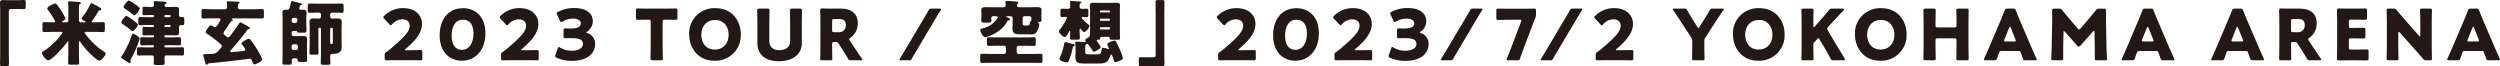
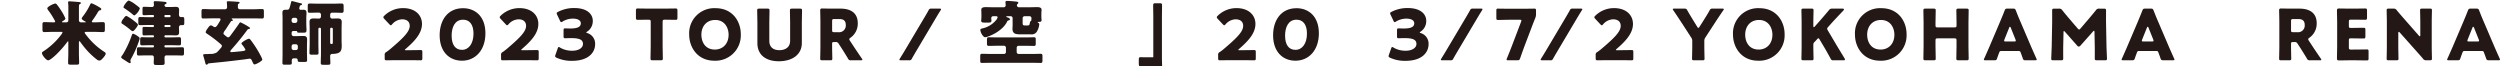
<svg xmlns="http://www.w3.org/2000/svg" width="768" height="20.373" viewBox="0 0 768 20.373">
  <g id="グループ_780" data-name="グループ 780" transform="translate(-296.727 -5138.313)">
    <g id="グループ_779" data-name="グループ 779" transform="translate(296.727 5138.313)">
-       <path id="パス_12120" data-name="パス 12120" d="M302.541,5138.377c.6,0,1.1-.064,1.529-.064.517,0,.561.215.561.9v1.012c0,.689-.044.9-.561.9-.322,0-.645-.044-.947-.044h-2.95c-.711,0-.733.367-.733.97v12.577c0,1.1.043,2.175.043,3.274,0,.688-.086.753-.8.753h-1.249c-.56,0-.689-.065-.689-.688,0-1.12.043-2.219.043-3.339v-13.18c0-.776-.065-1.529-.065-2.3,0-.71.345-.818.969-.818.453,0,.883.044,1.314.044Z" transform="translate(-296.727 -5138.313)" fill="#231815" />
      <path id="パス_12121" data-name="パス 12121" d="M318.6,5145.229a.6.6,0,0,0,.6-.6v-3.575a14.465,14.465,0,0,0-.065-1.809.6.6,0,0,1-.022-.195c0-.236.237-.279.431-.279.388,0,2.219.15,2.692.193.431.042.818.065.818.324,0,.193-.171.236-.322.322-.258.13-.281.409-.281,1.378v3.64a.617.617,0,0,0,.6.6h1.378c.044,0,.151-.021.151-.086,0-.085-.194-.172-.258-.216-.345-.193-1.012-.538-1.012-.883,0-.215.258-.516.389-.689a19.18,19.18,0,0,0,2.2-3.6c.086-.193.194-.387.452-.387a12.678,12.678,0,0,1,2.132,1.077c.431.236.84.474.84.732a.393.393,0,0,1-.366.344c-.366.043-.474.216-.883.9-.258.431-.624,1.012-1.227,1.874a2.837,2.837,0,0,0-.431.71c0,.172.214.216.345.216h.409c.882,0,1.766-.064,2.627-.064.581,0,.625.236.625.969v1.184c0,.647-.043.905-.581.905-.883,0-1.788-.064-2.67-.064h-2.455c-.13,0-.5.021-.5.215,0,.214.5.8.646.99a21.761,21.761,0,0,0,5.211,4.824c.366.237.6.367.6.669,0,.386-.537,1.011-.8,1.313-.28.324-.689.8-1.141.8a1.324,1.324,0,0,1-.861-.387,22.6,22.6,0,0,1-3.7-3.618c-.409-.5-.818-1.033-1.206-1.572-.065-.086-.215-.366-.366-.366-.128,0-.151.194-.151.3v3.338c0,.99.065,2,.065,3.014,0,.517-.258.56-.991.56h-1.4c-.732,0-.991-.043-.991-.56,0-1.012.065-2,.065-3.014v-3.425c0-.064-.022-.172-.108-.172-.108,0-.323.344-.409.452a32.484,32.484,0,0,1-3.015,3.424c-.452.452-2.067,1.96-2.671,1.96-.56,0-1.895-1.573-1.895-2.24,0-.216.129-.345.646-.667a21.692,21.692,0,0,0,5.061-4.7,3.7,3.7,0,0,0,.6-.948c0-.172-.215-.193-.345-.193h-2.585c-.882,0-1.765.064-2.649.064-.537,0-.581-.258-.581-.905v-1.291c0-.668.064-.861.6-.861.882,0,1.765.064,2.626.064h.324c.151,0,.366-.021.366-.194a3.536,3.536,0,0,0-.432-.9,22.524,22.524,0,0,0-1.594-2.455,1.828,1.828,0,0,1-.409-.732c0-.539,1.982-1.487,2.477-1.487.236,0,.345.151.494.324a20.6,20.6,0,0,1,1.358,1.938,13.939,13.939,0,0,1,1.249,2.347c0,.3-.625.668-.861.818-.065.043-.194.108-.194.216,0,.086.151.129.237.129Z" transform="translate(-298.204 -5138.36)" fill="#231815" />
      <path id="パス_12122" data-name="パス 12122" d="M343.326,5149.467c.258.171.56.345.56.711a4.746,4.746,0,0,1-.237.861,32.531,32.531,0,0,1-2.326,5.232,1.733,1.733,0,0,0-.281.689c0,.15.109.366.109.5a.283.283,0,0,1-.28.28,3.574,3.574,0,0,1-.926-.5c-.108-.063-.775-.5-.969-.624-.5-.3-.754-.5-.754-.71s.279-.539.452-.755a30.546,30.546,0,0,0,2.735-5.792c.172-.452.215-.668.494-.668A5.135,5.135,0,0,1,343.326,5149.467Zm-4.48-5.32c.215-.3.6-.926,1.013-.926a14.377,14.377,0,0,1,2.39,1.594c.258.193,1.12.818,1.12,1.143,0,.3-1.184,1.958-1.572,1.958a1.463,1.463,0,0,1-.732-.409,23.345,23.345,0,0,0-2.37-1.765c-.258-.173-.409-.237-.409-.539A2.207,2.207,0,0,1,338.846,5144.146Zm3.9-4.328c.409.3,1.206.861,1.206,1.1a4.171,4.171,0,0,1-1.658,2.153c-.194,0-.517-.279-.668-.431a29.041,29.041,0,0,0-2.477-1.809c-.128-.065-.214-.131-.214-.281,0-.409,1.14-2.046,1.637-2.046A8.868,8.868,0,0,1,342.744,5139.818Zm3.64,6.2c-.776,0-1.573.043-2.348.043-.474,0-.56-.215-.56-.731v-.991c0-.561.086-.775.581-.775.775,0,1.55.044,2.327.044h1.637a.249.249,0,0,0,.258-.259v-.13a.267.267,0,0,0-.258-.279h-.539c-.754,0-1.507.064-2.261.064-.409,0-.452-.194-.452-.668v-1.185c0-.538.043-.731.452-.731.754,0,1.507.064,2.261.064h.215a.585.585,0,0,0,.582-.647c0-.192-.065-.473-.065-.818,0-.3.215-.321.43-.321.818,0,2.089.107,2.671.171.474.043.84.065.84.389,0,.214-.151.28-.323.345s-.3.15-.3.344a.552.552,0,0,0,.56.539H353.3c.56,0,1.12-.043,1.658-.043.732,0,1.055.215,1.055.969,0,.474-.043.926-.043,1.4s.194.775.711.775c.108,0,.215-.021.324-.021.537,0,.6.194.6.84v.947c0,.561-.085.711-.625.711h-.388c-.474,0-.625.346-.625.755,0,.473.043.946.043,1.421,0,.774-.345.969-1.055.969-.56,0-1.1-.043-1.658-.043h-1.529a.268.268,0,0,0-.259.28v.085a.268.268,0,0,0,.259.281h2.089c.732,0,1.464-.043,2.2-.043.5,0,.538.236.538.818v.926c0,.517-.042.753-.5.753-.754,0-1.486-.043-2.24-.043h-2.089a.268.268,0,0,0-.259.28v.107a.268.268,0,0,0,.259.28h2.864c.754,0,1.529-.043,2.283-.043.56,0,.6.215.6.818v.99c0,.539-.087.733-.6.733-.754,0-1.529-.044-2.283-.044h-2.5c-.452,0-.6.322-.6.711,0,.56.043,1.1.043,1.657,0,.539-.324.582-1.055.582h-1.293c-.775,0-1.011-.043-1.011-.646,0-.538.042-1.076.042-1.637,0-.388-.193-.667-.6-.667h-1.723c-.755,0-1.529.044-2.284.044-.538,0-.6-.194-.6-.819v-.926c0-.6.065-.8.6-.8.755,0,1.529.043,2.284.043h2.089a.267.267,0,0,0,.258-.28v-.107a.268.268,0,0,0-.258-.28h-1.207c-.754,0-1.486.043-2.24.043-.474,0-.517-.258-.517-.84v-.839c0-.6.043-.818.56-.818.732,0,1.465.043,2.2.043h1.207a.268.268,0,0,0,.258-.281v-.085a.267.267,0,0,0-.258-.28h-.539c-.731,0-1.486.043-2.24.043-.431,0-.474-.173-.474-.71v-1.186c0-.538.043-.71.474-.71.754,0,1.508.042,2.24.042h.539a.254.254,0,0,0,.258-.278v-.065a.267.267,0,0,0-.258-.28Zm6.74-2.411a.249.249,0,0,0,.258-.259v-.13a.267.267,0,0,0-.258-.279h-1.357a.267.267,0,0,0-.259.279v.13a.249.249,0,0,0,.259.259Zm-1.357,2.411a.268.268,0,0,0-.259.28v.065a.255.255,0,0,0,.259.278h1.357a.254.254,0,0,0,.258-.278v-.065a.268.268,0,0,0-.258-.28Z" transform="translate(-300.991 -5138.333)" fill="#231815" />
      <path id="パス_12123" data-name="パス 12123" d="M370.4,5154.466a9.184,9.184,0,0,0,.991-1.056c.345-.387.582-.6.582-.947,0-.258-.173-.388-.668-.818a39.1,39.1,0,0,0-3.769-2.843c-.215-.15-.538-.322-.538-.581a2.988,2.988,0,0,1,.6-1.12c.323-.453.624-.949,1.034-.949a1.4,1.4,0,0,1,.6.281,1.178,1.178,0,0,0,.6.258c.474,0,.84-.69,1.486-1.767a1.044,1.044,0,0,0,.238-.58c0-.324-.216-.346-.432-.346h-2.218c-.883,0-1.744.043-2.627.043-.517,0-.56-.215-.56-.84V5142c0-.625.043-.862.56-.862.883,0,1.744.065,2.627.065h4.071a.611.611,0,0,0,.6-.689c0-.883-.085-1.314-.085-1.508,0-.258.3-.258.473-.258.818,0,2.434.13,2.994.173.237.021.452.021.452.259a.345.345,0,0,1-.258.3c-.215.086-.258.128-.258.6v.474a.6.6,0,0,0,.581.646h4.221c.861,0,1.723-.065,2.607-.065.537,0,.581.195.581.862v1.206c0,.625-.043.84-.56.84-.882,0-1.766-.043-2.627-.043h-6.417c-.087,0-.3,0-.3.129,0,.086.129.151.194.194.086.065.171.129.171.258,0,.194-.171.194-.322.216-.13,0-.151,0-.238.107-.624.9-1.183,1.831-1.808,2.734a2.228,2.228,0,0,0-.518.97c0,.236.216.387.5.625.258.215.69.6.969.6.345,0,.711-.583.9-.841.818-1.1,1.659-2.24,2.413-3.359.237-.345.28-.43.409-.43a18.809,18.809,0,0,1,2.606,1.421c.129.065.345.216.345.387,0,.151-.107.238-.3.259-.28.022-.365.065-.581.366-.947,1.313-2,2.628-3.079,3.92-.6.732-1.249,1.442-1.853,2.153a.958.958,0,0,0-.236.432c0,.193.258.236.409.236.108,0,2.24-.194,2.584-.236,1.249-.13,1.658-.195,1.658-.539a6.693,6.693,0,0,0-1.055-1.572.639.639,0,0,1-.152-.323c0-.387,1.853-1.442,2.283-1.442.3,0,.388.193.6.452a33.059,33.059,0,0,1,2.973,4.673,7.763,7.763,0,0,1,.56,1.25c0,.452-1.96,1.507-2.39,1.507-.3,0-.388-.215-.884-1.292-.151-.3-.28-.473-.645-.473-.109,0-1.314.193-1.681.236-2.3.281-4.565.56-6.892.8-1.227.129-2.649.257-3.984.408-.152.022-.172.065-.28.195a.462.462,0,0,1-.388.194c-.258,0-.3-.216-.409-.646-.108-.409-.453-1.659-.517-1.853a1.549,1.549,0,0,1-.108-.452c0-.281.237-.281,1.14-.3.3,0,.647-.022.884-.043A3.77,3.77,0,0,0,370.4,5154.466Z" transform="translate(-303.817 -5138.357)" fill="#231815" />
      <path id="パス_12124" data-name="パス 12124" d="M396.395,5138.673c.021,0,1.938.5,2.174.56.086.021.173.043.237.064.409.086.647.13.647.345,0,.237-.258.28-.409.323-.151.022-.173.086-.238.173a2.737,2.737,0,0,0-.214.8.46.46,0,0,0,.5.431c.279,0,.537-.021.8-.021.668,0,.926.28.926.947,0,.474-.064,1.1-.064,1.789v1.378c0,.8.064,1.507.064,2.132,0,.8-.3.8-1.27.8h-.99c-.582,0-.625-.15-.625-.387,0-.13-.151-.13-.452-.13h-.711a.51.51,0,0,0-.517.517v.452a.6.6,0,0,0,.6.6h.9c.711,0,1.4-.044,2.089-.044.754,0,1.163.215,1.163,1.034,0,.646-.043,1.313-.043,1.96v1.766c0,.9.043,1.81.043,2.713,0,.409-.236.5-.667.5H399.3c-1.077,0-1.163-.021-1.185-.56a.515.515,0,0,0-.517-.538h-.688c-.539,0-.625.41-.625.819,0,.193.022.387.022.56,0,.56-.258.56-1.12.56h-1.163c-.431,0-.6-.107-.6-.56,0-.884.043-1.767.043-2.671v-10.9c0-.668-.043-1.315-.043-1.9,0-.753.474-.84,1.1-.84h.388c.452,0,.6-.259.732-.668.152-.517.345-1.163.453-1.7C396.135,5138.824,396.2,5138.673,396.395,5138.673Zm-.151,6.117a.615.615,0,0,0,.6.6h.56a.615.615,0,0,0,.6-.6v-.367a.6.6,0,0,0-.6-.6h-.56a.613.613,0,0,0-.6.6Zm1.916,7.752a.615.615,0,0,0-.6-.6h-.711a.615.615,0,0,0-.6.6v.582a.6.6,0,0,0,.6.6h.711a.576.576,0,0,0,.6-.6Zm9.929-9.066a.633.633,0,0,0,.688.581c.517,0,1.035-.043,1.551-.043.754,0,1.314.173,1.314,1.055,0,.625-.043,1.315-.043,2.025v3.639c0,.776.043,1.292.043,1.637,0,1.637-.345,2.52-2.886,2.541a.616.616,0,0,0-.668.646c0,.71.064,1.443.064,2.154,0,.5-.214.538-.84.538h-1.249c-.668,0-.861-.042-.861-.56,0-.969.065-1.938.065-2.907v-7.559a.34.34,0,0,0-.345-.344h-.108a.339.339,0,0,0-.344.344v4.544c0,.947.042,1.9.042,2.842,0,.5-.215.539-.8.539h-1.163c-.6,0-.818-.042-.818-.539,0-.947.065-1.9.065-2.842v-4.673c0-.667-.043-1.358-.043-2.025,0-.926.56-1.055,1.357-1.055.5,0,.969.043,1.464.043a.623.623,0,0,0,.689-.581v-.646a.616.616,0,0,0-.6-.6h-.431c-.818,0-1.637.043-2.433.043-.6,0-.6-.173-.6-1.4v-.539c0-.6.043-.9.56-.9.84,0,1.658.043,2.476.043h4.953c.8,0,1.615-.043,2.413-.043.56,0,.625.258.625.947v1.1c0,.582-.087.8-.6.8-.818,0-1.636-.043-2.433-.043h-.494a.588.588,0,0,0-.6.6Zm.818,3.747a.355.355,0,0,0-.345-.344h-.128a.34.34,0,0,0-.345.344v4.286c0,.193.151.366.452.366.344,0,.366-.151.366-.969Z" transform="translate(-306.663 -5138.35)" fill="#231815" />
      <path id="パス_12125" data-name="パス 12125" d="M435.82,5154.016c1.12,0,3.446-.043,3.6-.043.452,0,.537.129.537.625v1.9c0,.5-.085.625-.537.625-.151,0-2.477-.042-3.6-.042h-3.079c-1.141,0-3.662.042-3.812.042-.452,0-.537-.128-.537-.625v-.926a.913.913,0,0,1,.537-1.012c.432-.3.776-.56,1.185-.9,4.114-3.489,5.965-5.362,5.965-7.127,0-1.185-.775-2-2.326-2a4.2,4.2,0,0,0-3.058,1.507c-.194.216-.3.324-.431.324s-.237-.108-.431-.3l-1.594-1.7c-.173-.194-.258-.322-.258-.473,0-.13.085-.258.279-.453a8.2,8.2,0,0,1,5.772-2.347c3.7,0,5.814,2.11,5.814,4.866,0,2.865-2.217,5.255-5.017,7.667-.172.151-.237.237-.237.3s.129.107.388.107Z" transform="translate(-310.214 -5138.597)" fill="#231815" />
      <path id="パス_12126" data-name="パス 12126" d="M461.316,5148.81c0,5.34-3.188,8.442-7.193,8.442-3.876,0-6.87-2.714-6.87-7.817,0-4.587,2.434-8.313,7.193-8.313C458.236,5141.121,461.316,5143.705,461.316,5148.81Zm-10.38.732c0,2.886,1.184,4.372,3.187,4.372,2.11,0,3.532-1.981,3.532-4.976,0-2.885-1.27-4.285-3.209-4.285C451.948,5144.653,450.936,5146.936,450.936,5149.542Z" transform="translate(-312.194 -5138.602)" fill="#231815" />
      <path id="パス_12127" data-name="パス 12127" d="M475.66,5154.016c1.12,0,3.446-.043,3.6-.043.451,0,.537.129.537.625v1.9c0,.5-.086.625-.537.625-.151,0-2.477-.042-3.6-.042h-3.079c-1.141,0-3.662.042-3.812.042-.452,0-.537-.128-.537-.625v-.926a.913.913,0,0,1,.537-1.012c.432-.3.775-.56,1.184-.9,4.114-3.489,5.966-5.362,5.966-7.127,0-1.185-.775-2-2.326-2a4.2,4.2,0,0,0-3.058,1.507c-.194.216-.3.324-.432.324s-.236-.108-.43-.3l-1.594-1.7c-.173-.194-.259-.322-.259-.473,0-.13.086-.258.28-.453a8.2,8.2,0,0,1,5.772-2.347c3.7,0,5.814,2.11,5.814,4.866,0,2.865-2.218,5.255-5.017,7.667-.172.151-.237.237-.237.3s.129.107.388.107Z" transform="translate(-314.308 -5138.597)" fill="#231815" />
      <path id="パス_12128" data-name="パス 12128" d="M496.366,5148.546c0,.085.065.128.323.216a3.392,3.392,0,0,1,2.391,3.424c0,2.39-1.853,5.1-7.107,5.1a11.008,11.008,0,0,1-4.716-.948c-.324-.151-.452-.279-.452-.5a1.031,1.031,0,0,1,.086-.387l.688-1.96c.108-.3.195-.452.345-.452a.834.834,0,0,1,.409.193,7.206,7.206,0,0,0,3.7.948c2.024,0,3.316-.883,3.316-2.089,0-1.356-1.184-1.788-3.725-1.788-.6,0-1.444.044-1.723.044-.452,0-.517-.129-.517-.646v-1.745c0-.517.065-.646.517-.646.279,0,.969.043,1.486.043,2.305,0,3.295-.495,3.295-1.614,0-.884-.926-1.421-2.433-1.421a6.088,6.088,0,0,0-3.144.882.884.884,0,0,1-.431.195c-.151,0-.258-.13-.388-.432l-.883-1.852a1.143,1.143,0,0,1-.13-.431c0-.193.13-.3.432-.452a10.631,10.631,0,0,1,4.953-1.163c4.092,0,5.707,1.959,5.707,3.94a3.842,3.842,0,0,1-1.723,3.3C496.474,5148.416,496.366,5148.481,496.366,5148.546Z" transform="translate(-316.259 -5138.597)" fill="#231815" />
      <path id="パス_12129" data-name="パス 12129" d="M522.657,5152.824c0,1.142.065,3.619.065,3.77,0,.452-.129.538-.624.538h-2.541c-.5,0-.625-.085-.625-.538,0-.151.065-2.628.065-3.77v-7.515c0-.54-.108-.646-.647-.646H517.9c-.774,0-2.756.042-2.907.042-.452,0-.538-.129-.538-.624v-2.24c0-.5.086-.625.538-.625.151,0,2.327.043,3.339.043h5c1.012,0,3.188-.043,3.339-.043.452,0,.537.129.537.625v2.24c0,.5-.085.624-.537.624-.151,0-2.133-.042-2.908-.042H523.3c-.538,0-.646.107-.646.646Z" transform="translate(-319.099 -5138.611)" fill="#231815" />
      <path id="パス_12130" data-name="パス 12130" d="M548.543,5149.045a7.785,7.785,0,0,1-8.119,8.206c-5.277,0-7.732-4.243-7.732-7.99a7.7,7.7,0,0,1,8.1-8.141C546.13,5141.121,548.543,5145.32,548.543,5149.045Zm-12.1.237c0,2.2,1.163,4.544,4.135,4.544,2.39,0,4.221-1.723,4.221-4.544,0-2.132-1.184-4.543-4.135-4.543C538.14,5144.739,536.439,5146.57,536.439,5149.283Z" transform="translate(-320.974 -5138.602)" fill="#231815" />
      <path id="パス_12131" data-name="パス 12131" d="M569.69,5151.86c0,3.488-2.886,5.577-7.063,5.577s-6.59-2.11-6.59-5.534v-6.331c0-1.142-.065-3.619-.065-3.769,0-.453.129-.538.625-.538h2.541c.5,0,.625.085.625.538,0,.149-.065,2.627-.065,3.769v5.664c0,1.787,1.142,2.8,3.08,2.8,1.959,0,3.316-.99,3.316-2.82v-5.643c0-1.142-.065-3.619-.065-3.769,0-.453.129-.538.624-.538h2.476c.5,0,.625.085.625.538,0,.149-.065,2.627-.065,3.769Z" transform="translate(-323.366 -5138.617)" fill="#231815" />
      <path id="パス_12132" data-name="パス 12132" d="M581.209,5152.824c0,1.142.065,3.619.065,3.77,0,.452-.129.538-.624.538h-2.477c-.494,0-.624-.085-.624-.538,0-.151.064-2.628.064-3.77V5145.5c0-1.142-.064-3.532-.064-3.683,0-.453.151-.6.6-.6.151,0,2.046.043,3.036.043h2.606c2.93,0,5.3,1.163,5.3,4.522a5.254,5.254,0,0,1-2.24,4.415c-.258.194-.365.323-.365.474a1.008,1.008,0,0,0,.194.452l.711,1.077c.9,1.378,1.615,2.433,2.95,4.394a.858.858,0,0,1,.172.365c0,.13-.151.172-.453.172h-3.014a.861.861,0,0,1-.969-.56c-.862-1.421-1.573-2.562-2.176-3.488l-.668-1.012a.911.911,0,0,0-.991-.539h-.409c-.538,0-.624.086-.624.625Zm0-4.974c0,.538.108.646.646.646h1.207a2.061,2.061,0,0,0,2.347-2.24c0-1.313-.755-1.788-1.917-1.788h-1.637c-.538,0-.646.108-.646.646Z" transform="translate(-325.583 -5138.611)" fill="#231815" />
      <path id="パス_12133" data-name="パス 12133" d="M605.12,5157.137c-.325,0-.452-.042-.452-.173a.743.743,0,0,1,.151-.365c.429-.689.86-1.378,1.271-2.068l6.331-10.66c.408-.688.8-1.355,1.183-2.045a.825.825,0,0,1,.947-.56h2.456c.322,0,.452.042.452.172a.749.749,0,0,1-.151.366c-.432.688-.86,1.378-1.27,2.066l-6.332,10.66c-.388.668-.8,1.358-1.184,2.046a.824.824,0,0,1-.947.561Z" transform="translate(-328.37 -5138.617)" fill="#231815" />
      <path id="パス_12134" data-name="パス 12134" d="M644.161,5152.408a.606.606,0,0,0-.624.6v1.313a.6.6,0,0,0,.6.6h4.069c.906,0,1.811-.043,2.714-.043.494,0,.538.216.538.883v1.012c0,.688-.044.9-.538.9-.9,0-1.808-.042-2.714-.042H635.591c-.9,0-1.809.042-2.713.042-.5,0-.539-.193-.539-.818v-1.1c0-.647.043-.883.539-.883.9,0,1.809.043,2.713.043h4.047a.588.588,0,0,0,.6-.6v-1.313a.6.6,0,0,0-.6-.6h-2.153c-.86,0-1.7.043-2.541.043-.494,0-.538-.237-.538-.861v-.947c0-.625.044-.841.538-.841.841,0,1.681.044,2.541.044h8.851c.842,0,1.681-.044,2.52-.044.5,0,.537.216.537.754v1.1c0,.582-.042.8-.537.8-.84,0-1.679-.043-2.52-.043Zm-7.752-9.088a.618.618,0,0,0-.689.625c0,.15.065.516.065.753,0,.517-.324.581-.862.581h-1.314c-.625,0-.969-.064-.969-.56,0-.3.065-.818.065-1.271v-.56c0-.689-.042-1.292-.042-1.529,0-.8.839-.818,1.442-.818.84,0,1.7.042,2.541.042h2.842a.61.61,0,0,0,.668-.625c0-.194-.065-.8-.065-.947,0-.345.239-.389.517-.389.452,0,1.788.108,2.263.151.754.087,1.162.087,1.162.432,0,.172-.128.258-.237.366a.529.529,0,0,0-.193.409.626.626,0,0,0,.689.6h2.886c.86,0,1.7-.042,2.541-.042.6,0,1.463.021,1.463.818,0,.172-.065.818-.065,1.529v.475c0,.258.023.516.044.774a2.34,2.34,0,0,1,.022.388c0,.538-.43.538-.84.538h-.13c-.085,0-.215.022-.215.13,0,.085.109.128.195.171a.519.519,0,0,1,.281.474,5.369,5.369,0,0,1-.819,2.348,1.9,1.9,0,0,1-1.831.711h-2.928c-1.421,0-2.649-.022-2.649-1.7,0-.387.043-.753.043-1.141v-2.132a.6.6,0,0,0-.6-.6h-1.1c-.13,0-.237.021-.237.129s.151.173.237.193c.28.108.883.3.883.646,0,.194-.259.28-.387.323a.554.554,0,0,0-.5.409c-1.528,3.081-5.966,4.76-6.74,4.76-.6,0-1.465-1.444-1.465-2.24,0-.346.172-.346.754-.5a7.546,7.546,0,0,0,4.287-2.777,2.5,2.5,0,0,0,.258-.6c0-.3-.281-.345-.559-.345Zm8.958,2.067c0,.733.215.776.8.776h.732c.582,0,.6-.281.689-.818.065-.388.129-.432.236-.475.216-.128.216-.323.237-.6,0-.065.022-.129.022-.216v-.128a.607.607,0,0,0-.668-.6H645.97a.6.6,0,0,0-.6.625Z" transform="translate(-331.213 -5138.345)" fill="#231815" />
-       <path id="パス_12135" data-name="パス 12135" d="M665.641,5148c0,.732.065,1.464.065,2.11,0,.408-.215.431-1.227.431h-.906c-.688,0-.881-.043-.881-.409v-.3c0-.065.042-1.356.042-1.378,0-.043.021-.3.021-.344,0-.087-.021-.281-.151-.281-.063,0-.171.151-.214.238-.195.365-.561.947-.8,1.291a.652.652,0,0,1-.538.367c-.5,0-1.787-1.228-1.787-1.723a.906.906,0,0,1,.258-.54,16.408,16.408,0,0,0,1.616-2.368,7.914,7.914,0,0,0,.624-1.292c0-.194-.192-.258-.366-.258-.387,0-.754.042-1.14.042-.474,0-.517-.193-.517-.732v-1.164c0-.452.043-.667.517-.667.452,0,.99.043,1.657.043.281,0,.84,0,.84-.667,0-.064-.021-.129-.021-.194v-.237a6.824,6.824,0,0,0-.042-.927v-.15c0-.215.193-.236.364-.236.345,0,2.111.128,2.563.172.237.022.582.022.582.258,0,.107-.195.215-.325.28-.171.085-.192.151-.215.409-.021.236-.021.431-.021.625a.62.62,0,0,0,.021.194.593.593,0,0,0,.647.474c.5,0,1.013-.043,1.507-.043.475,0,.517.194.517.775v1.034c0,.582-.042.753-.517.753-.388,0-.754-.042-1.141-.042-.129,0-.388.021-.388.237,0,.43,1.551,1.7,1.939,2,.322.259.431.346.431.582a3.04,3.04,0,0,1-1.572,1.853c-.324,0-.711-.5-.969-.84-.065-.085-.173-.216-.28-.216-.174,0-.195.258-.195.389Zm-2.456,3.746c.216.044.948.195.948.453,0,.236-.195.323-.366.388s-.195.258-.237.431a23.793,23.793,0,0,1-1.1,3.7c-.195.475-.281.776-.8.776-.494,0-2.175-.452-2.175-1.077a1.024,1.024,0,0,1,.151-.474,18.9,18.9,0,0,0,1.228-3.833c.065-.367.086-.8.452-.8C661.549,5151.312,662.819,5151.656,663.185,5151.742Zm4.523,6.117c-2.5,0-3.359,0-3.359-2.239,0-.345.042-.69.042-1.035v-1.313c0-.582-.063-1.185-.063-1.787,0-.237.127-.345.364-.345.625,0,2.263.15,2.629.15.107,0,.236-.021.236-.129,0-.13-.194-.28-.194-.5,0-.28.324-.431.927-.8.559-.345.559-.56.559-1.766v-6.526c0-.71-.065-1.185-.065-1.593,0-.754.625-.775,1.207-.775.669,0,1.334.021,2,.021h2.844c.668,0,1.356-.021,2.024-.021.559,0,1.184.021,1.184.753,0,.474-.044.948-.044,1.615v6.526c0,.753.044,1.485.044,1.958,0,.432-.215.5-.6.5h-1.594c-.818,0-.969-.064-.969-.517a.387.387,0,0,0-.408-.366H672.36c-.429,0-.429.452-.429.538,0,.345-.432.345-.777.345-.151,0-.3.021-.3.237,0,.128.13.259.216.387a7.788,7.788,0,0,1,1.054,1.637c0,.5-1.7,1.4-2.067,1.4-.258,0-.43-.28-.6-.56a16.3,16.3,0,0,0-.969-1.421c-.128-.172-.3-.431-.538-.431a.692.692,0,0,0-.517.452,5.222,5.222,0,0,0-.065,1.012v1.185c0,.517.517.581.969.581h2.736c1.1,0,1.12-.387,1.356-1.658.044-.28.13-.344.432-.344a5.043,5.043,0,0,1,1.271.28,1.116,1.116,0,0,0,.322.109.194.194,0,0,0,.195-.195,1.107,1.107,0,0,0-.171-.409,2.275,2.275,0,0,1-.325-.8c0-.582,1.7-1.185,2.154-1.185a.506.506,0,0,1,.517.28c.236.388.947,1.959,1.164,2.455a14.394,14.394,0,0,1,.948,2.691c0,.538-2.067,1.163-2.392,1.163-.214,0-.236-.085-.344-.43-.129-.453-.345-.991-.517-1.486-.044-.13-.129-.389-.3-.389s-.259.216-.324.389c-.754,2.132-1.593,2.347-3.661,2.347Zm7-15.7a.239.239,0,0,0,.237-.237v-.129a.238.238,0,0,0-.237-.237h-2.585a.238.238,0,0,0-.236.237v.129a.238.238,0,0,0,.236.237Zm-2.541,1.917a.284.284,0,0,0-.28.279v.107a.286.286,0,0,0,.28.281h2.5a.287.287,0,0,0,.281-.281v-.107a.3.3,0,0,0-.281-.279Zm0,2.626a.286.286,0,0,0-.28.281v.128a.271.271,0,0,0,.28.281h2.5a.272.272,0,0,0,.281-.281v-.128a.287.287,0,0,0-.281-.281Z" transform="translate(-333.98 -5138.348)" fill="#231815" />
-       <path id="パス_12136" data-name="パス 12136" d="M688.716,5158.624c-.6,0-1.1.064-1.528.064-.518,0-.561-.215-.561-.905v-1.012c0-.687.043-.9.561-.9.322,0,.644.043.946.043h2.951c.71,0,.733-.366.733-.969v-12.577c0-1.1-.044-2.175-.044-3.273,0-.689.086-.754.8-.754h1.249c.559,0,.689.065.689.69,0,1.12-.044,2.217-.044,3.338v13.18c0,.775.065,1.529.065,2.3,0,.71-.344.818-.969.818-.452,0-.883-.042-1.314-.042Z" transform="translate(-336.791 -5138.315)" fill="#231815" />
+       <path id="パス_12136" data-name="パス 12136" d="M688.716,5158.624c-.6,0-1.1.064-1.528.064-.518,0-.561-.215-.561-.905v-1.012c0-.687.043-.9.561-.9.322,0,.644.043.946.043h2.951v-12.577c0-1.1-.044-2.175-.044-3.273,0-.689.086-.754.8-.754h1.249c.559,0,.689.065.689.69,0,1.12-.044,2.217-.044,3.338v13.18c0,.775.065,1.529.065,2.3,0,.71-.344.818-.969.818-.452,0-.883-.042-1.314-.042Z" transform="translate(-336.791 -5138.315)" fill="#231815" />
      <path id="パス_12137" data-name="パス 12137" d="M721.176,5154.016c1.12,0,3.447-.043,3.6-.043.452,0,.537.129.537.625v1.9c0,.5-.085.625-.537.625-.151,0-2.478-.042-3.6-.042H718.1c-1.14,0-3.661.042-3.812.042-.452,0-.537-.128-.537-.625v-.926a.913.913,0,0,1,.537-1.012c.432-.3.774-.56,1.185-.9,4.113-3.489,5.965-5.362,5.965-7.127,0-1.185-.776-2-2.326-2a4.2,4.2,0,0,0-3.058,1.507c-.195.216-.3.324-.432.324s-.236-.108-.431-.3l-1.593-1.7c-.174-.194-.259-.322-.259-.473,0-.13.085-.258.28-.453a8.2,8.2,0,0,1,5.771-2.347c3.7,0,5.814,2.11,5.814,4.866,0,2.865-2.217,5.255-5.017,7.667-.171.151-.236.237-.236.3s.129.107.387.107Z" transform="translate(-339.536 -5138.597)" fill="#231815" />
      <path id="パス_12138" data-name="パス 12138" d="M746.674,5148.81c0,5.34-3.188,8.442-7.194,8.442-3.876,0-6.869-2.714-6.869-7.817,0-4.587,2.434-8.313,7.192-8.313C743.593,5141.121,746.674,5143.705,746.674,5148.81Zm-10.381.732c0,2.886,1.184,4.372,3.187,4.372,2.11,0,3.533-1.981,3.533-4.976,0-2.885-1.271-4.285-3.21-4.285C737.305,5144.653,736.293,5146.936,736.293,5149.542Z" transform="translate(-341.516 -5138.602)" fill="#231815" />
-       <path id="パス_12139" data-name="パス 12139" d="M761.018,5154.016c1.12,0,3.445-.043,3.6-.043.451,0,.537.129.537.625v1.9c0,.5-.086.625-.537.625-.151,0-2.476-.042-3.6-.042h-3.079c-1.142,0-3.662.042-3.813.042-.452,0-.538-.128-.538-.625v-.926a.914.914,0,0,1,.538-1.012c.432-.3.776-.56,1.184-.9,4.115-3.489,5.966-5.362,5.966-7.127,0-1.185-.774-2-2.326-2a4.208,4.208,0,0,0-3.058,1.507c-.193.216-.3.324-.432.324s-.236-.108-.429-.3l-1.6-1.7c-.171-.194-.257-.322-.257-.473,0-.13.086-.258.279-.453a8.2,8.2,0,0,1,5.773-2.347c3.7,0,5.814,2.11,5.814,4.866,0,2.865-2.219,5.255-5.017,7.667-.173.151-.238.237-.238.3s.129.107.388.107Z" transform="translate(-343.63 -5138.597)" fill="#231815" />
      <path id="パス_12140" data-name="パス 12140" d="M781.723,5148.546c0,.085.065.128.324.216a3.393,3.393,0,0,1,2.39,3.424c0,2.39-1.852,5.1-7.107,5.1a11.011,11.011,0,0,1-4.716-.948c-.323-.151-.452-.279-.452-.5a1.045,1.045,0,0,1,.085-.387l.689-1.96c.109-.3.195-.452.345-.452a.833.833,0,0,1,.41.193,7.2,7.2,0,0,0,3.7.948c2.024,0,3.317-.883,3.317-2.089,0-1.356-1.184-1.788-3.725-1.788-.6,0-1.445.044-1.723.044-.452,0-.517-.129-.517-.646v-1.745c0-.517.065-.646.517-.646.278,0,.969.043,1.486.043,2.3,0,3.295-.495,3.295-1.614,0-.884-.927-1.421-2.434-1.421a6.093,6.093,0,0,0-3.144.882.881.881,0,0,1-.431.195c-.151,0-.258-.13-.388-.432l-.883-1.852a1.142,1.142,0,0,1-.13-.431c0-.193.13-.3.432-.452a10.637,10.637,0,0,1,4.954-1.163c4.092,0,5.706,1.959,5.706,3.94a3.841,3.841,0,0,1-1.722,3.3C781.832,5148.416,781.723,5148.481,781.723,5148.546Z" transform="translate(-345.581 -5138.597)" fill="#231815" />
      <path id="パス_12141" data-name="パス 12141" d="M790.5,5157.137c-.325,0-.452-.042-.452-.173a.744.744,0,0,1,.151-.365c.429-.689.86-1.378,1.271-2.068l6.331-10.66c.408-.688.8-1.355,1.183-2.045a.824.824,0,0,1,.947-.56h2.456c.322,0,.452.042.452.172a.749.749,0,0,1-.151.366c-.432.688-.86,1.378-1.271,2.066l-6.332,10.66c-.388.668-.8,1.358-1.184,2.046a.824.824,0,0,1-.947.561Z" transform="translate(-347.418 -5138.617)" fill="#231815" />
      <path id="パス_12142" data-name="パス 12142" d="M817.685,5152.808c-.365.991-.711,1.938-1.334,3.726-.195.518-.3.6-.862.6h-2.8c-.344,0-.494-.042-.494-.236a1.221,1.221,0,0,1,.108-.367c.711-1.722,1.1-2.713,1.464-3.66l2.886-7.581a1,1,0,0,0,.086-.366c0-.194-.151-.237-.5-.237h-2.886c-1.14,0-3.487.065-3.768.065-.452,0-.538-.15-.538-.646v-2.218c0-.5.086-.624.538-.624.151,0,2.627.042,3.768.042h3.576c1.142,0,3.619-.042,3.769-.042.452,0,.537.128.537.624v1.056a3.093,3.093,0,0,1-.236,1.249c-.452,1.1-.884,2.217-1.206,3.078Z" transform="translate(-349.371 -5138.617)" fill="#231815" />
      <path id="パス_12143" data-name="パス 12143" d="M824.67,5157.137c-.324,0-.452-.042-.452-.173a.744.744,0,0,1,.151-.365c.43-.689.86-1.378,1.271-2.068l6.332-10.66c.408-.688.8-1.355,1.183-2.045a.826.826,0,0,1,.948-.56h2.455c.323,0,.452.042.452.172a.749.749,0,0,1-.151.366c-.431.688-.86,1.378-1.271,2.066l-6.331,10.66c-.388.668-.8,1.358-1.185,2.046a.822.822,0,0,1-.946.561Z" transform="translate(-350.93 -5138.617)" fill="#231815" />
      <path id="パス_12144" data-name="パス 12144" d="M850.44,5154.016c1.12,0,3.446-.043,3.6-.043.452,0,.538.129.538.625v1.9c0,.5-.086.625-.538.625-.151,0-2.477-.042-3.6-.042h-3.079c-1.141,0-3.661.042-3.811.042-.452,0-.538-.128-.538-.625v-.926a.914.914,0,0,1,.538-1.012c.431-.3.774-.56,1.184-.9,4.113-3.489,5.966-5.362,5.966-7.127,0-1.185-.777-2-2.326-2a4.2,4.2,0,0,0-3.058,1.507c-.195.216-.3.324-.432.324s-.237-.108-.431-.3l-1.594-1.7c-.173-.194-.259-.322-.259-.473,0-.13.086-.258.281-.453a8.2,8.2,0,0,1,5.77-2.347c3.7,0,5.815,2.11,5.815,4.866,0,2.865-2.217,5.255-5.017,7.667-.171.151-.237.237-.237.3s.13.107.388.107Z" transform="translate(-352.819 -5138.597)" fill="#231815" />
      <path id="パス_12145" data-name="パス 12145" d="M879.147,5152.829c0,1.142.065,3.619.065,3.77,0,.452-.13.538-.625.538H876c-.5,0-.625-.086-.625-.538,0-.15.065-2.628.065-3.77V5151.3a1.785,1.785,0,0,0-.345-1.184L872.429,5146c-.754-1.14-1.572-2.411-2.8-4.2a.862.862,0,0,1-.173-.366c0-.13.151-.172.452-.172h3.08c.559,0,.689.085.947.56.647,1.162,1.208,2.045,1.831,3.08l1.206,1.958c.151.238.236.324.345.324s.216-.108.344-.324l1.271-2c.626-1.014,1.185-1.875,1.831-3.037a.861.861,0,0,1,.969-.56h2.951c.3,0,.452.042.452.172a.862.862,0,0,1-.173.366c-1.184,1.723-1.873,2.777-2.778,4.155l-2.692,4.136a1.788,1.788,0,0,0-.345,1.185Z" transform="translate(-355.578 -5138.617)" fill="#231815" />
      <path id="パス_12146" data-name="パス 12146" d="M905.925,5149.045a7.785,7.785,0,0,1-8.119,8.206c-5.277,0-7.732-4.243-7.732-7.99a7.7,7.7,0,0,1,8.1-8.141C903.511,5141.121,905.925,5145.32,905.925,5149.045Zm-12.1.237c0,2.2,1.164,4.544,4.135,4.544,2.39,0,4.22-1.723,4.22-4.544,0-2.132-1.184-4.543-4.134-4.543C895.522,5144.739,893.821,5146.57,893.821,5149.283Z" transform="translate(-357.697 -5138.602)" fill="#231815" />
      <path id="パス_12147" data-name="パス 12147" d="M917.159,5152.829c0,1.142.065,3.619.065,3.77,0,.452-.129.538-.625.538h-2.476c-.5,0-.624-.086-.624-.538,0-.15.063-2.628.063-3.77v-7.257c0-1.142-.063-3.619-.063-3.769,0-.453.127-.538.624-.538H916.6c.5,0,.625.085.625.538,0,.149-.065,2.627-.065,3.769v1.055c0,.216.065.324.151.324a.37.37,0,0,0,.278-.173l1.314-1.486c.84-.946,1.551-1.766,3.037-3.532a1.084,1.084,0,0,1,1.055-.494h3.144c.28,0,.431.085.431.236,0,.107-.044.194-.195.366-2.089,2.2-2.819,2.972-3.768,4.026l-.9,1.013c-.195.215-.3.365-.3.539a1.044,1.044,0,0,0,.193.494l2.37,4.006c.581.991,1.164,1.938,2.777,4.587a.775.775,0,0,1,.13.345c0,.173-.13.259-.388.259h-3.1a.822.822,0,0,1-.946-.561c-1.034-1.895-1.53-2.756-2.091-3.7l-1.271-2.133c-.128-.236-.237-.365-.367-.365-.107,0-.236.106-.387.279l-.884.947a.9.9,0,0,0-.278.754Z" transform="translate(-360.104 -5138.617)" fill="#231815" />
      <path id="パス_12148" data-name="パス 12148" d="M947.685,5149.045a7.785,7.785,0,0,1-8.119,8.206c-5.277,0-7.732-4.243-7.732-7.99a7.7,7.7,0,0,1,8.1-8.141C945.271,5141.121,947.685,5145.32,947.685,5149.045Zm-12.1.237c0,2.2,1.164,4.544,4.136,4.544,2.39,0,4.22-1.723,4.22-4.544,0-2.132-1.184-4.543-4.134-4.543C937.282,5144.739,935.58,5146.57,935.58,5149.283Z" transform="translate(-361.988 -5138.602)" fill="#231815" />
      <path id="パス_12149" data-name="パス 12149" d="M958.983,5152.829c0,1.142.065,3.619.065,3.77,0,.452-.129.538-.624.538h-2.543c-.494,0-.624-.086-.624-.538,0-.15.065-2.628.065-3.77v-7.257c0-1.142-.065-3.619-.065-3.769,0-.453.13-.538.624-.538h2.543c.494,0,.624.085.624.538,0,.149-.065,2.627-.065,3.769v.818c0,.538.107.646.647.646H964.8c.538,0,.647-.108.647-.646v-.818c0-1.142-.065-3.619-.065-3.769,0-.453.129-.538.624-.538h2.541c.5,0,.625.085.625.538,0,.149-.065,2.627-.065,3.769v7.257c0,1.142.065,3.619.065,3.77,0,.452-.129.538-.625.538H966c-.494,0-.624-.086-.624-.538,0-.15.065-2.628.065-3.77v-1.787c0-.538-.109-.646-.647-.646H959.63c-.54,0-.647.107-.647.646Z" transform="translate(-364.395 -5138.617)" fill="#231815" />
      <path id="パス_12150" data-name="パス 12150" d="M981.31,5154.294a.567.567,0,0,0-.626.452c-.151.409-.322.818-.644,1.787-.195.518-.3.6-.862.6h-2.713c-.345,0-.5-.042-.5-.216a.934.934,0,0,1,.13-.366c.8-1.787,1.227-2.756,1.593-3.617l3.167-7.43c.408-.991.925-2.176,1.486-3.64.215-.518.322-.6.883-.6h1.7c.561,0,.668.085.883.6.561,1.464,1.078,2.691,1.465,3.574l3.165,7.409c.41.947.842,1.916,1.638,3.7a.914.914,0,0,1,.129.366c0,.174-.151.216-.5.216h-2.928c-.559,0-.668-.086-.86-.6-.325-.969-.5-1.378-.647-1.787-.13-.366-.237-.452-.624-.452Zm.969-3.531a.945.945,0,0,0-.086.365c0,.194.151.237.494.237h2.585c.344,0,.5-.043.5-.237a.993.993,0,0,0-.085-.365l-1.465-3.661c-.065-.173-.151-.259-.237-.259s-.173.086-.237.259Z" transform="translate(-366.523 -5138.617)" fill="#231815" />
      <path id="パス_12151" data-name="パス 12151" d="M1002.714,5152.895c-.021,1.184,0,3.079,0,3.6,0,.537-.107.646-.646.646h-2.412c-.5,0-.624-.086-.624-.538,0-.15.127-2.843.151-3.984l.127-6.848c.023-1.186,0-3.382,0-3.855,0-.539.109-.646.647-.646h1.421a1.084,1.084,0,0,1,1.055.494c.755.948,1.509,1.853,2.24,2.714l2.5,2.907c.172.193.3.3.408.3.13,0,.259-.107.432-.3l2.39-2.8c.732-.861,1.572-1.852,2.348-2.821a1.084,1.084,0,0,1,1.055-.494h1.421c.537,0,.646.106.646.646,0,.969-.022,2.175,0,3.855l.13,6.848c.021,1.1.151,3.77.151,3.984,0,.452-.13.538-.625.538h-2.476c-.538,0-.647-.108-.647-.646,0-.475.023-2.735,0-3.575l-.086-4.458c0-.216-.041-.388-.15-.388-.065,0-.151.043-.3.215l-3.855,4.329a.657.657,0,0,1-.517.3.625.625,0,0,1-.494-.28l-3.749-4.243c-.151-.171-.237-.236-.322-.236s-.13.173-.13.387Z" transform="translate(-368.893 -5138.617)" fill="#231815" />
      <path id="パス_12152" data-name="パス 12152" d="M1028.47,5154.294a.567.567,0,0,0-.626.452c-.151.409-.322.818-.644,1.787-.195.518-.3.6-.862.6h-2.713c-.345,0-.5-.042-.5-.216a.928.928,0,0,1,.129-.366c.8-1.787,1.227-2.756,1.593-3.617l3.166-7.43c.408-.991.925-2.176,1.486-3.64.215-.518.322-.6.883-.6h1.7c.561,0,.667.085.883.6.561,1.464,1.078,2.691,1.465,3.574l3.165,7.409c.411.947.842,1.916,1.638,3.7a.914.914,0,0,1,.129.366c0,.174-.151.216-.5.216h-2.928c-.559,0-.668-.086-.86-.6-.324-.969-.5-1.378-.647-1.787-.129-.366-.237-.452-.624-.452Zm.969-3.531a.96.96,0,0,0-.086.365c0,.194.151.237.494.237h2.585c.344,0,.5-.043.5-.237a.992.992,0,0,0-.085-.365l-1.465-3.661c-.065-.173-.151-.259-.237-.259s-.173.086-.236.259Z" transform="translate(-371.369 -5138.617)" fill="#231815" />
-       <path id="パス_12153" data-name="パス 12153" d="M1059.14,5154.294a.566.566,0,0,0-.624.452c-.151.409-.322.818-.646,1.787-.193.518-.3.6-.861.6h-2.715c-.344,0-.494-.042-.494-.216a.921.921,0,0,1,.128-.366c.8-1.787,1.228-2.756,1.594-3.617l3.166-7.43c.41-.991.927-2.176,1.486-3.64.215-.518.324-.6.883-.6h1.7c.559,0,.667.085.883.6.559,1.464,1.076,2.691,1.464,3.574l3.166,7.409c.408.947.84,1.916,1.638,3.7a.943.943,0,0,1,.129.366c0,.174-.151.216-.5.216h-2.928c-.561,0-.668-.086-.862-.6-.323-.969-.5-1.378-.647-1.787-.128-.366-.237-.452-.624-.452Zm.969-3.531a.945.945,0,0,0-.086.365c0,.194.151.237.5.237h2.585c.343,0,.493-.043.493-.237a.958.958,0,0,0-.085-.365l-1.465-3.661c-.063-.173-.151-.259-.237-.259s-.172.086-.236.259Z" transform="translate(-374.52 -5138.617)" fill="#231815" />
      <path id="パス_12154" data-name="パス 12154" d="M1080.717,5152.824c0,1.142.065,3.619.065,3.77,0,.452-.13.538-.625.538h-2.477c-.494,0-.624-.085-.624-.538,0-.151.066-2.628.066-3.77V5145.5c0-1.142-.066-3.532-.066-3.683,0-.453.151-.6.6-.6.151,0,2.047.043,3.037.043h2.606c2.929,0,5.3,1.163,5.3,4.522a5.253,5.253,0,0,1-2.24,4.415c-.259.194-.366.323-.366.474a1.023,1.023,0,0,0,.195.452l.71,1.077c.9,1.378,1.616,2.433,2.951,4.394a.87.87,0,0,1,.172.365c0,.13-.151.172-.452.172h-3.015a.86.86,0,0,1-.969-.56c-.862-1.421-1.574-2.562-2.177-3.488l-.667-1.012a.91.91,0,0,0-.99-.539h-.408c-.54,0-.626.086-.626.625Zm0-4.974c0,.538.109.646.647.646h1.206a2.061,2.061,0,0,0,2.348-2.24c0-1.313-.756-1.788-1.917-1.788h-1.636c-.538,0-.647.108-.647.646Z" transform="translate(-376.91 -5138.611)" fill="#231815" />
      <path id="パス_12155" data-name="パス 12155" d="M1102.693,5153.837c1.011,0,3.188-.043,3.339-.043.452,0,.537.129.537.625v2.132c0,.5-.085.625-.537.625-.151,0-2.327-.043-3.339-.043h-2.2c-.991,0-2.885.043-3.035.043-.452,0-.6-.151-.6-.6,0-.15.063-2.541.063-3.682V5145.5c0-1.142-.063-3.532-.063-3.683,0-.453.151-.6.6-.6.151,0,2.045.043,3.035.043h1.724c1.011,0,3.185-.043,3.336-.043.452,0,.54.129.54.625v2.218c0,.5-.088.625-.54.625-.151,0-2.325-.042-3.336-.042h-1.057c-.538,0-.645.108-.645.646v1.313c0,.5.086.582.58.582h.625c1.011,0,3.188-.042,3.339-.042.452,0,.537.128.537.625v2.044c0,.5-.085.626-.537.626-.151,0-2.327-.043-3.339-.043h-.625c-.494,0-.58.085-.58.582v2.218c0,.539.107.646.645.646Z" transform="translate(-378.945 -5138.611)" fill="#231815" />
      <path id="パス_12156" data-name="パス 12156" d="M1117.448,5152.829c0,1.142.063,3.619.063,3.77,0,.452-.127.538-.624.538h-2.39c-.5,0-.624-.086-.624-.538,0-.15.063-2.628.063-3.77v-7.257c0-1.142-.063-3.619-.063-3.769,0-.453.127-.538.624-.538h1.421a1.084,1.084,0,0,1,1.055.494c.8.97,1.55,1.831,2.326,2.714l4.481,5.1a.458.458,0,0,0,.278.193c.086,0,.151-.108.151-.345v-3.854c0-1.142-.065-3.619-.065-3.769,0-.453.13-.538.625-.538h2.39c.5,0,.624.085.624.538,0,.149-.065,2.627-.065,3.769v7.257c0,1.142.065,3.619.065,3.77,0,.452-.128.538-.624.538h-1.078a1.087,1.087,0,0,1-1.055-.5c-.774-.905-1.486-1.7-2.369-2.692l-4.78-5.362c-.108-.129-.193-.172-.258-.172-.109,0-.172.107-.172.344Z" transform="translate(-380.693 -5138.617)" fill="#231815" />
      <path id="パス_12157" data-name="パス 12157" d="M1139.924,5154.294a.565.565,0,0,0-.624.452c-.151.409-.323.818-.647,1.787-.193.518-.3.6-.86.6h-2.715c-.343,0-.494-.042-.494-.216a.932.932,0,0,1,.127-.366c.8-1.787,1.228-2.756,1.6-3.617l3.165-7.43c.41-.991.927-2.176,1.486-3.64.215-.518.325-.6.884-.6h1.7c.559,0,.667.085.883.6.559,1.464,1.077,2.691,1.463,3.574l3.167,7.409c.408.947.839,1.916,1.637,3.7a.943.943,0,0,1,.129.366c0,.174-.151.216-.5.216H1147.4c-.561,0-.668-.086-.862-.6-.322-.969-.5-1.378-.647-1.787-.127-.366-.236-.452-.624-.452Zm.969-3.531a.962.962,0,0,0-.086.365c0,.194.151.237.5.237h2.585c.344,0,.494-.043.494-.237a.963.963,0,0,0-.086-.365l-1.465-3.661c-.063-.173-.151-.259-.237-.259s-.171.086-.236.259Z" transform="translate(-382.821 -5138.617)" fill="#231815" />
    </g>
  </g>
</svg>